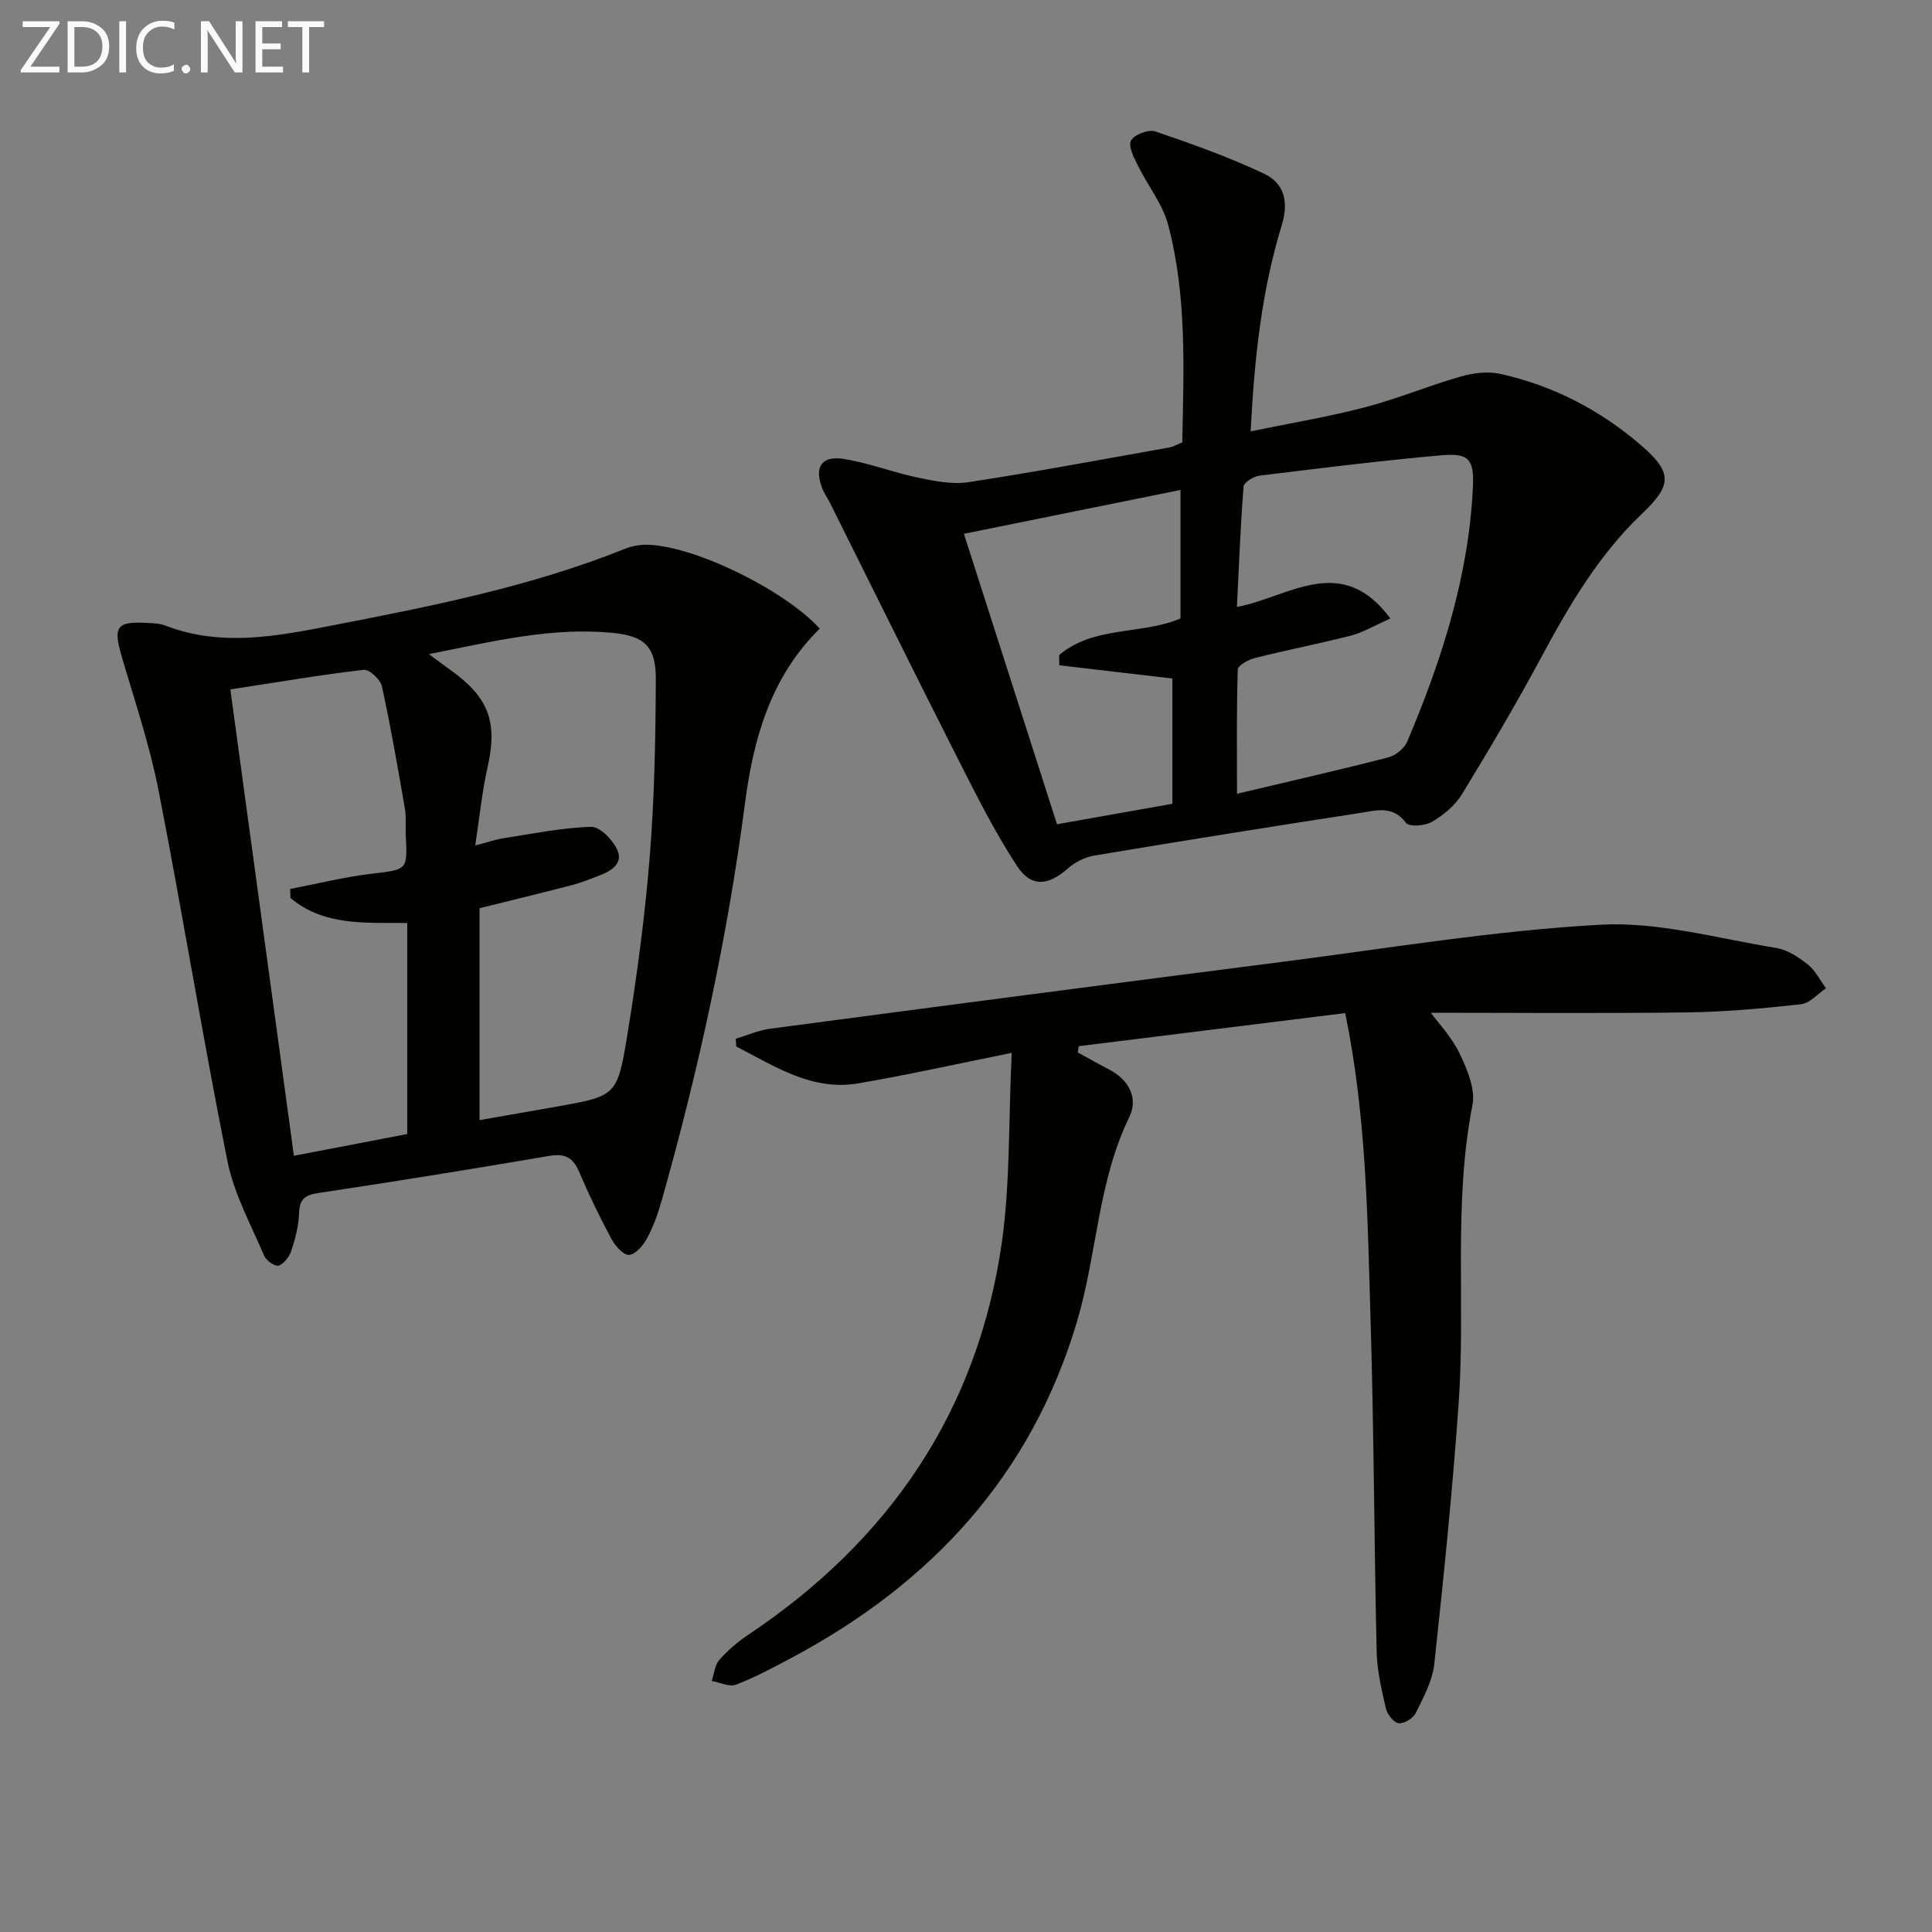
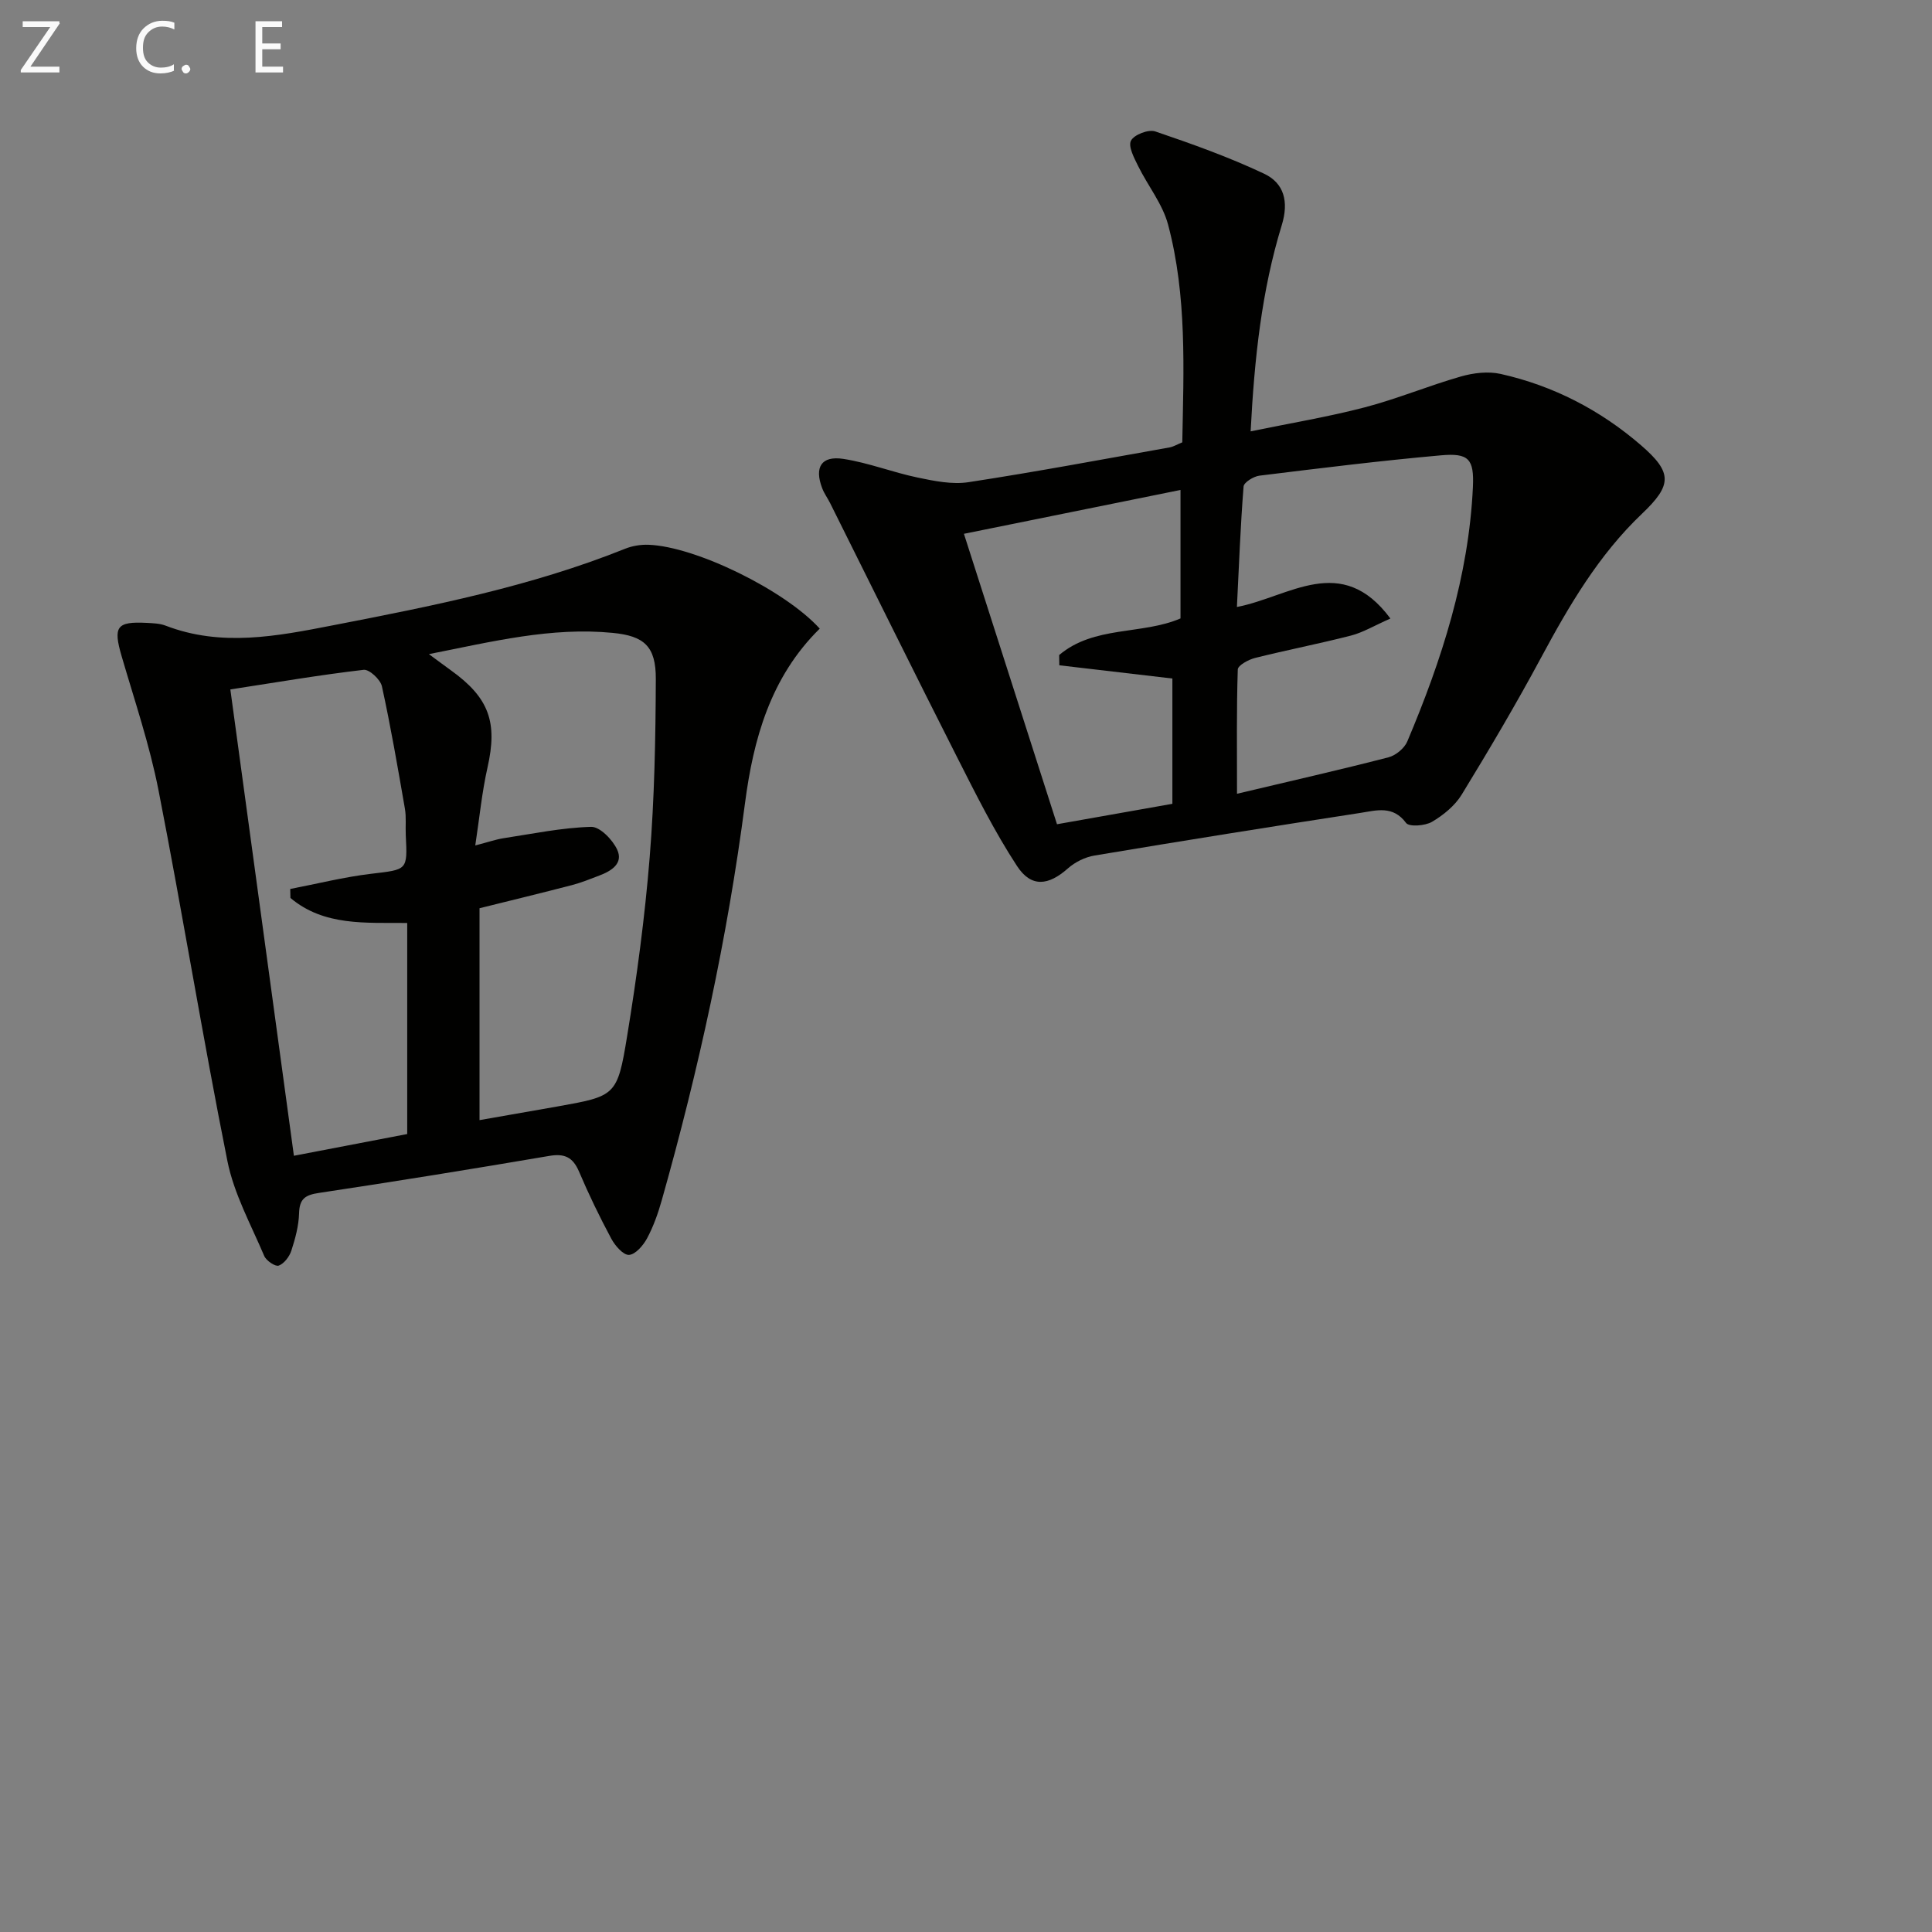
<svg xmlns="http://www.w3.org/2000/svg" enable-background="new 0 0 400 400" viewBox="0 0 400 400">
  <rect x="0" y="0" width="400" height="400" fill="#808080" stroke="none" />
  <path d="m169.72 130.15c-10.25 10.08-13.76 23-15.48 36.17-3.64 27.87-9.6 55.19-17.23 82.18-.76 2.7-1.72 5.41-3.04 7.88-.79 1.47-2.4 3.35-3.74 3.43-1.18.07-2.89-1.9-3.66-3.34-2.43-4.53-4.68-9.18-6.69-13.91-1.27-2.97-2.99-3.79-6.17-3.24-15.86 2.7-31.75 5.27-47.66 7.66-2.83.42-4.05 1.19-4.13 4.21-.07 2.6-.79 5.25-1.6 7.75-.4 1.23-1.49 2.67-2.61 3.09-.7.26-2.58-1.01-3-1.99-2.75-6.48-6.27-12.87-7.63-19.67-5.11-25.51-9.26-51.21-14.26-76.74-1.84-9.4-4.95-18.56-7.64-27.78-1.78-6.1-1.06-7.21 5.18-6.89 1.32.07 2.72.11 3.92.57 11.57 4.45 23.04 2.19 34.62-.06 20.53-3.98 41.01-8.03 60.53-15.86 1.49-.6 3.23-.88 4.84-.82 9.75.35 28.22 9.4 35.45 17.36zm-70.44 101.76c5.54-.97 10.76-1.87 15.98-2.8 12.19-2.18 12.55-2.15 14.58-14.59 2.01-12.27 3.67-24.64 4.67-37.03.99-12.26 1.22-24.59 1.27-36.89.03-6.81-2.42-8.94-8.94-9.57-12.71-1.24-24.9 1.8-38.04 4.4 1.96 1.44 3.24 2.41 4.54 3.34 7.96 5.71 9.71 10.79 7.59 20.15-1.15 5.09-1.65 10.34-2.53 16.12 2.68-.69 4.25-1.25 5.87-1.5 6.03-.92 12.06-2.18 18.12-2.35 1.81-.05 4.44 2.66 5.39 4.72 1.33 2.87-1.22 4.43-3.72 5.37-1.86.71-3.72 1.47-5.64 1.97-6.39 1.66-12.81 3.22-19.14 4.79zm-39.15-46c-.01-.62-.03-1.24-.04-1.86 5.58-1.07 11.11-2.47 16.74-3.14 7.53-.9 7.55-.66 7.18-8.01-.09-1.83.13-3.7-.18-5.48-1.47-8.47-2.92-16.94-4.76-25.33-.31-1.41-2.62-3.55-3.78-3.41-9.02 1.05-17.99 2.58-27.6 4.06 4.39 32.24 8.74 64.16 13.16 96.55 8.36-1.6 15.92-3.05 23.46-4.5 0-14.81 0-29.06 0-43.7-8.6-.08-17.22.68-24.18-5.18z" fill="#010100" />
  <path d="m244.78 91.58c.28-15.1.99-30.28-2.94-45.07-1.14-4.3-4.21-8.07-6.22-12.17-.82-1.66-2.08-4.04-1.46-5.22.64-1.24 3.62-2.39 5.02-1.91 7.63 2.59 15.27 5.32 22.55 8.76 4.12 1.95 5.14 5.76 3.65 10.63-4.16 13.55-5.67 27.56-6.45 42.71 8.32-1.72 16.08-3 23.65-4.98 6.72-1.76 13.19-4.47 19.87-6.38 2.61-.75 5.66-1.11 8.25-.53 10.89 2.44 20.61 7.47 29.06 14.77 6.55 5.66 6.44 8.24.17 14.2-8.92 8.49-15.04 18.93-20.82 29.68-5.18 9.64-10.76 19.09-16.47 28.43-1.41 2.31-3.8 4.26-6.16 5.65-1.43.84-4.74 1.08-5.37.23-2.72-3.69-6.18-2.58-9.44-2.08-18.38 2.83-36.74 5.76-55.07 8.83-1.94.32-4.02 1.35-5.5 2.66-4 3.55-7.57 4.04-10.53-.48-4.7-7.18-8.56-14.94-12.45-22.61-8.85-17.46-17.51-35.02-26.25-52.53-.52-1.04-1.23-2-1.64-3.08-1.67-4.35-.19-6.78 4.38-6.08 5.2.8 10.2 2.78 15.37 3.86 3.45.72 7.15 1.48 10.54.96 13.94-2.13 27.81-4.74 41.69-7.21.79-.16 1.53-.62 2.57-1.04zm43.09 36.48c-3.38 1.49-5.68 2.89-8.17 3.53-6.58 1.69-13.26 2.98-19.85 4.63-1.36.34-3.55 1.53-3.58 2.39-.27 8.22-.16 16.44-.16 25.73 11.12-2.64 21.26-4.94 31.34-7.54 1.52-.39 3.32-1.87 3.92-3.3 7.13-16.87 12.72-34.19 13.58-52.67.27-5.81-.87-7.07-6.61-6.56-12.55 1.12-25.07 2.67-37.58 4.21-1.22.15-3.22 1.39-3.29 2.24-.65 8.18-.95 16.39-1.38 24.95 10.87-2.08 21.62-11.32 31.78 2.39zm-68.55 9.68c-.01-.71-.02-1.41-.03-2.12 7.21-6.12 17.15-4.15 25.12-7.58 0-8.7 0-17.24 0-26.6-15.28 3.1-30 6.08-44.84 9.08 6.49 20.26 12.85 40.09 19.27 60.13 7.91-1.4 15.84-2.8 23.89-4.23 0-8.92 0-17.5 0-25.94-8-.93-15.71-1.83-23.41-2.74z" fill="#010100" />
-   <path d="m209.46 217.99c-11.88 2.39-21.75 4.6-31.7 6.3-9.7 1.66-17.37-3.56-25.32-7.62-.04-.53-.08-1.07-.12-1.6 2.36-.71 4.68-1.76 7.09-2.08 35.38-4.69 70.77-9.33 106.17-13.86 21.91-2.81 43.79-6.46 65.8-7.68 11.99-.66 24.24 2.86 36.33 4.8 2.33.38 4.65 1.91 6.57 3.43 1.57 1.24 2.54 3.26 3.77 4.93-1.72 1.15-3.35 3.11-5.18 3.31-7.88.87-15.82 1.59-23.74 1.69-18.41.23-36.82.07-52.89.07 1.49 2.05 4.3 4.98 5.97 8.46 1.57 3.27 3.29 7.37 2.65 10.65-4.02 20.48-1.41 41.19-2.86 61.72-1.27 18.04-3.1 36.04-5.05 54.02-.38 3.49-2.25 6.9-3.84 10.14-.53 1.09-2.43 2.24-3.54 2.1-1.03-.13-2.35-1.85-2.64-3.07-.89-3.86-1.82-7.81-1.91-11.74-.52-22.8-.56-45.62-1.25-68.41-.64-21.05-.81-42.18-5.26-63.8-18.54 2.3-36.86 4.58-55.17 6.85-.06.43-.13.87-.19 1.3 2.11 1.15 4.2 2.36 6.34 3.45 4.19 2.13 6.25 5.95 4.33 9.9-6.53 13.42-6.68 28.36-10.82 42.31-9.45 31.84-30.13 54.19-58.96 69.59-3.81 2.03-7.63 4.09-11.64 5.64-1.38.53-3.35-.47-5.04-.77.49-1.47.62-3.27 1.56-4.34 1.73-1.97 3.8-3.75 5.99-5.21 29.21-19.53 47.51-46.28 52.51-81.23 1.76-12.58 1.38-25.45 2.04-39.25z" fill="#010100" />
  <g fill="#fafafa">
    <path d="m12.4 4.8-6.1 9h6v1.2h-8v-.5l6.1-8.9h-5.7v-1.2h7.6v.4z" />
-     <path d="m14 15v-10.6h3c1.6 0 2.9.5 4 1.4s1.6 2.2 1.6 3.8-.5 3-1.6 3.9-2.4 1.5-4 1.5zm1.4-9.4v8.2h1.6c1.3 0 2.4-.4 3.1-1.1s1.1-1.8 1.1-3.1-.4-2.3-1.2-3-1.8-1-3.1-1z" />
-     <path d="m26.1 4.4v10.6h-1.4v-10.6z" />
    <path d="m36.1 14.6c-.8.4-1.8.6-2.9.6-1.5 0-2.7-.5-3.6-1.4s-1.4-2.2-1.4-3.8c0-1.7.5-3.1 1.5-4.1s2.3-1.6 3.9-1.6c1 0 1.8.1 2.5.4v1.4c-.8-.4-1.6-.6-2.5-.6-1.2 0-2.1.4-2.9 1.2s-1.1 1.8-1.1 3.2c0 1.3.3 2.3 1 3s1.6 1.1 2.7 1.1c1 0 2-.2 2.7-.7v1.3z" />
    <path d="m37.6 14.3c0-.2.1-.5.3-.6s.4-.3.6-.3c.3 0 .5.1.6.3s.3.4.3.6-.1.4-.3.6-.4.3-.6.3c-.3 0-.5-.1-.6-.3s-.3-.4-.3-.6z" />
-     <path d="m50.2 15h-1.6l-5.3-8.2c-.2-.2-.3-.5-.4-.7 0 .2.1.7.1 1.5v7.4h-1.4v-10.6h1.7l5.2 8.1c.2.4.4.6.4.7 0-.3-.1-.8-.1-1.5v-7.3h1.4z" />
    <path d="m58.6 15h-5.7v-10.6h5.5v1.2h-4.1v3.4h3.8v1.2h-3.8v3.6h4.3z" />
-     <path d="m67.1 5.6h-3.1v9.4h-1.4v-9.4h-3v-1.2h7.5z" />
  </g>
</svg>